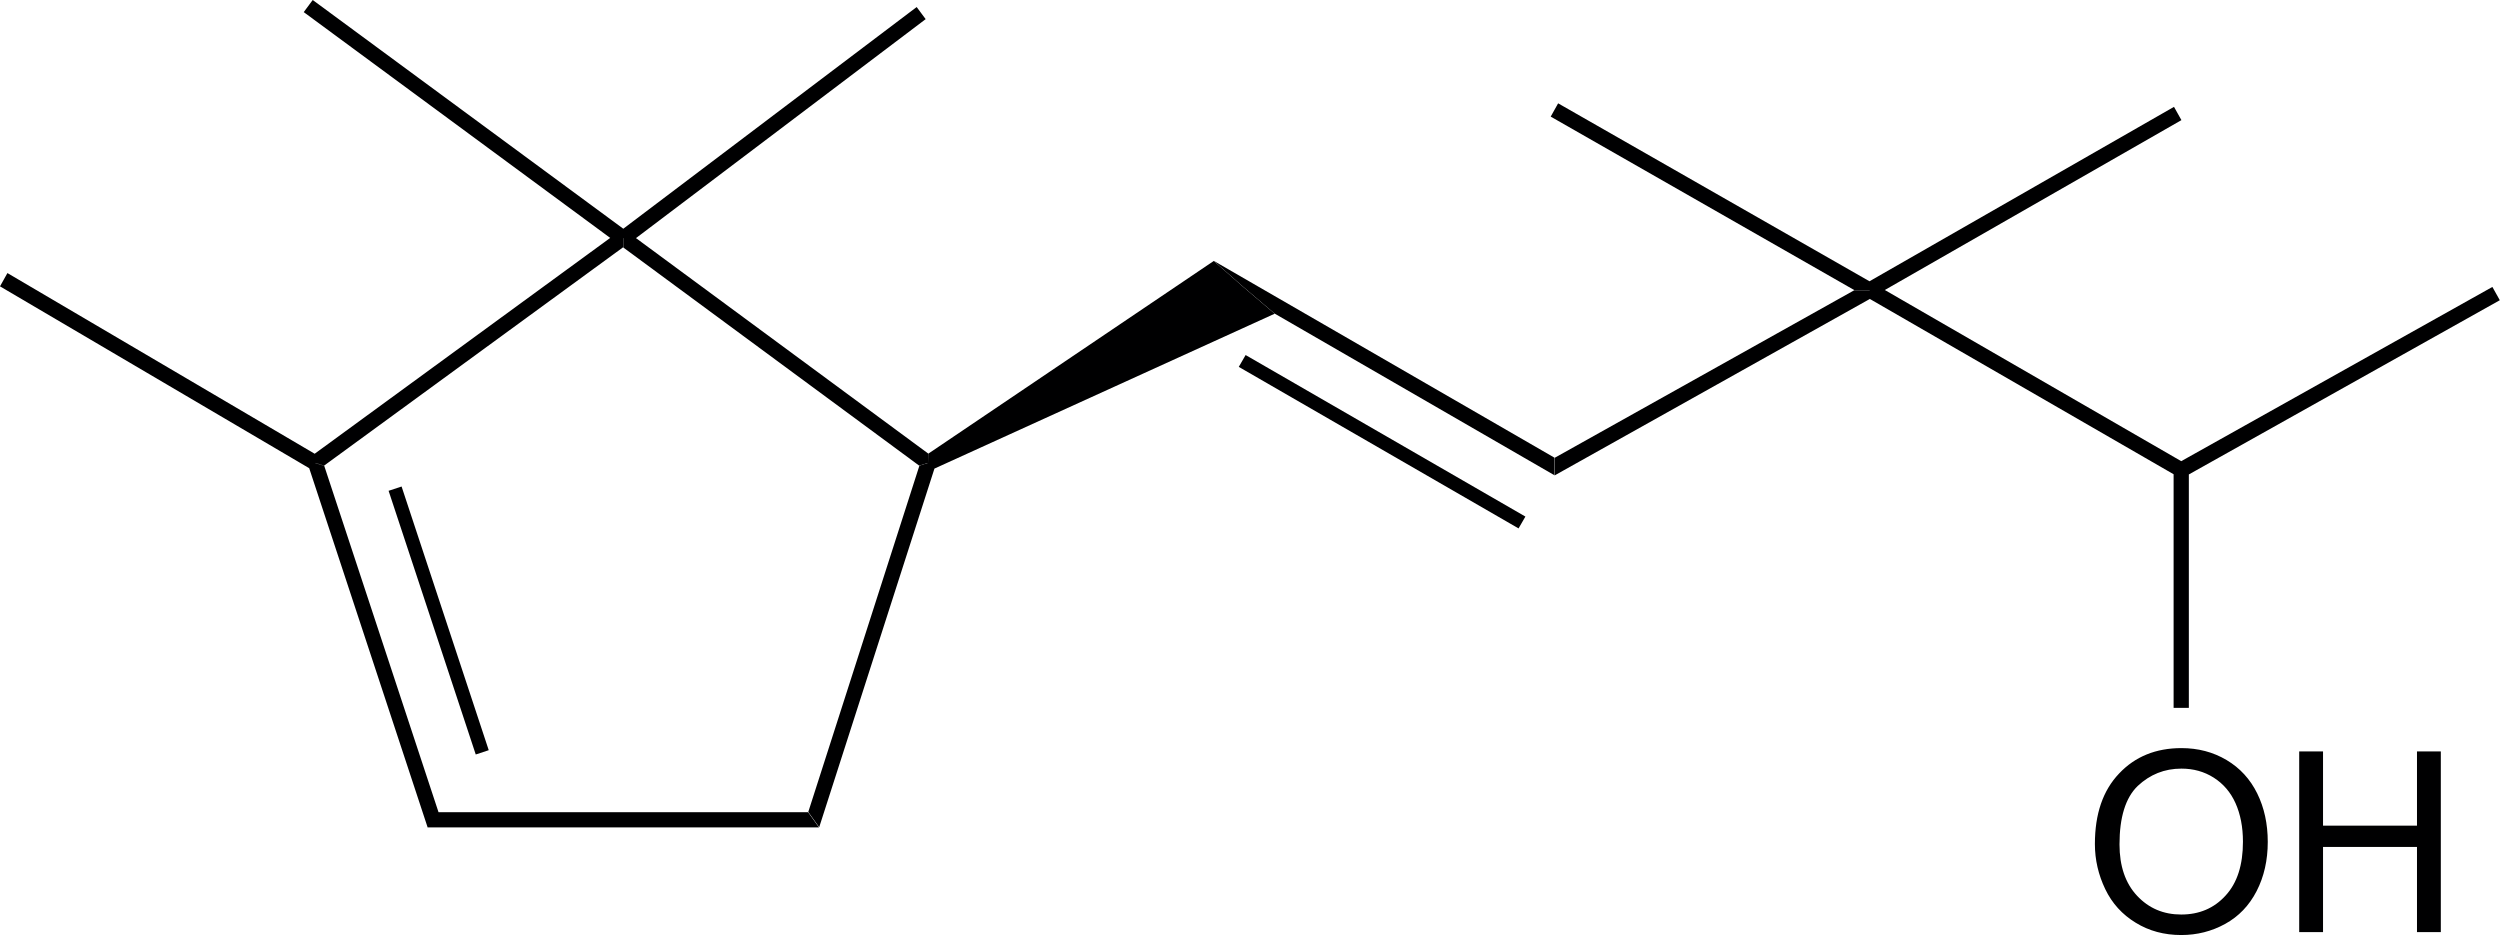
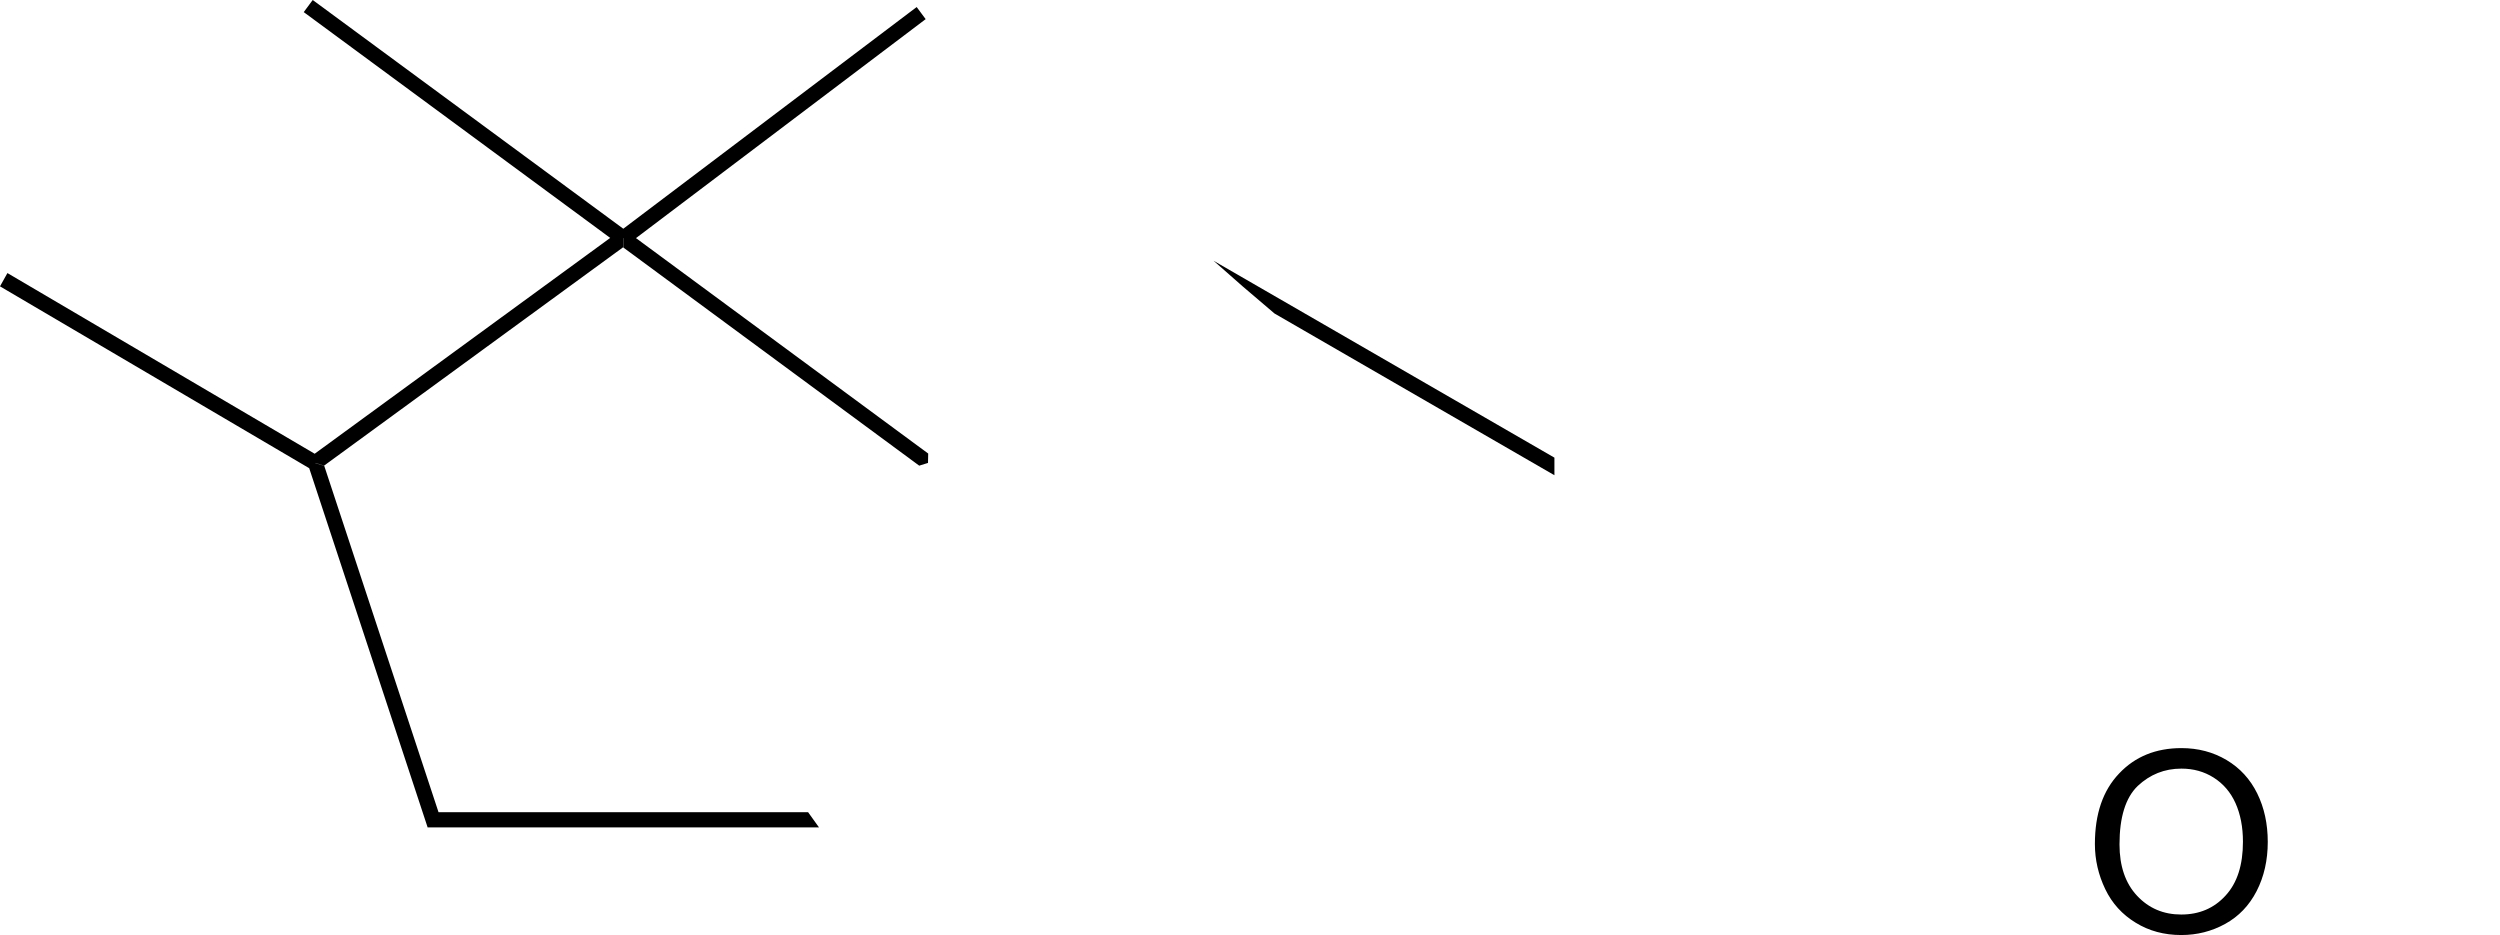
<svg xmlns="http://www.w3.org/2000/svg" version="1.1" id="Layer_1" x="0px" y="0px" viewBox="0 0 1279.9 478.7" style="enable-background:new 0 0 1279.9 478.7;" xml:space="preserve">
  <style type="text/css">
	.st0{fill:#000001;}
</style>
  <g>
    <path class="st0" d="M1139.9,389.1c-6.9-4.1-14.6-6.1-23.1-6.1c-13,0-23.7,4.3-31.9,13c-8.3,8.7-12.4,20.7-12.4,36.1   c0,8.1,1.8,15.8,5.3,23.1c3.5,7.3,8.7,13,15.6,17.2c6.8,4.2,14.6,6.3,23.3,6.3c8.1,0,15.6-1.9,22.5-5.7s12.3-9.4,16.1-16.8   c3.8-7.4,5.7-15.8,5.7-25.2c0-9.2-1.8-17.5-5.4-24.8C1152,398.9,1146.8,393.2,1139.9,389.1z M1139.4,458.5   c-5.9,6.5-13.5,9.7-22.7,9.7c-9.1,0-16.6-3.2-22.6-9.6c-6-6.4-9-15.2-9-26.3c0-13.9,3.1-23.9,9.3-29.9c6.3-5.9,13.7-8.9,22.4-8.9   c6.1,0,11.6,1.5,16.5,4.6c4.9,3.1,8.7,7.5,11.2,13.1c2.5,5.6,3.8,12.2,3.8,19.7C1148.3,442.8,1145.4,452,1139.4,458.5z" />
-     <polygon class="st0" points="1237.4,422.7 1189.3,422.7 1189.3,384.7 1177.1,384.7 1177.1,477.2 1189.3,477.2 1189.3,433.6    1237.4,433.6 1237.4,477.2 1249.6,477.2 1249.6,384.7 1237.4,384.7  " />
    <polygon class="st0" points="413.7,415.8 224.5,415.8 166,238.5 161.5,237.1 161.5,237 165.9,238.4 319,126.6 319,121.9    319.1,121.9 319.1,126.7 470.6,238.4 475.1,237 475.2,232.2 325.6,121.9 473.9,9.8 471.6,6.7 469.3,3.6 319.1,117.1 160.1,0    157.8,3.1 155.5,6.2 312.4,121.8 161.1,232.3 161.1,232.3 3.8,139.8 1.9,143.2 0,146.6 158.3,239.7 158.3,239.7 218.9,423.5    218.8,423.6 419.3,423.6 416.5,419.7  " />
-     <rect x="220.9" y="246.5" transform="matrix(0.95 -0.314 0.314 0.95 -88.311 86.459)" class="st0" width="7" height="142.1" />
-     <polygon class="st0" points="652.6,160.6 636.4,146.8 621.4,133.6 475.2,232.3 475.1,237 470.7,238.4 413.8,415.7 416.6,419.6    419.4,423.5 478.4,239.9  " />
    <polygon class="st0" points="636.3,146.7 652.5,160.5 795.8,243.3 795.8,238.8 795.8,234.3 621.3,133.5  " />
-     <rect x="704.2" y="143.5" transform="matrix(0.5 -0.866 0.866 0.5 157.836 725.914)" class="st0" width="7" height="165.4" />
-     <polygon class="st0" points="1112.8,242.8 1116.6,240.7 1116.6,240.7 1112.8,242.8 1112.8,362.4 1116.7,362.4 1120.6,362.4    1120.6,242.9 1279.8,153.7 1277.9,150.3 1276,146.9 1116.7,236.1 1116.7,236.1 965,148.5 964.9,148.5 1116.8,61.5 1114.9,58.1    1113,54.7 957.1,144 797.7,52.9 795.8,56.3 793.9,59.7 949.3,148.5 957.1,148.5 957.2,148.5 957.2,148.6 949.3,148.6 795.9,234.4    795.9,238.9 795.9,243.4 957.2,153.1 957.2,153  " />
  </g>
</svg>